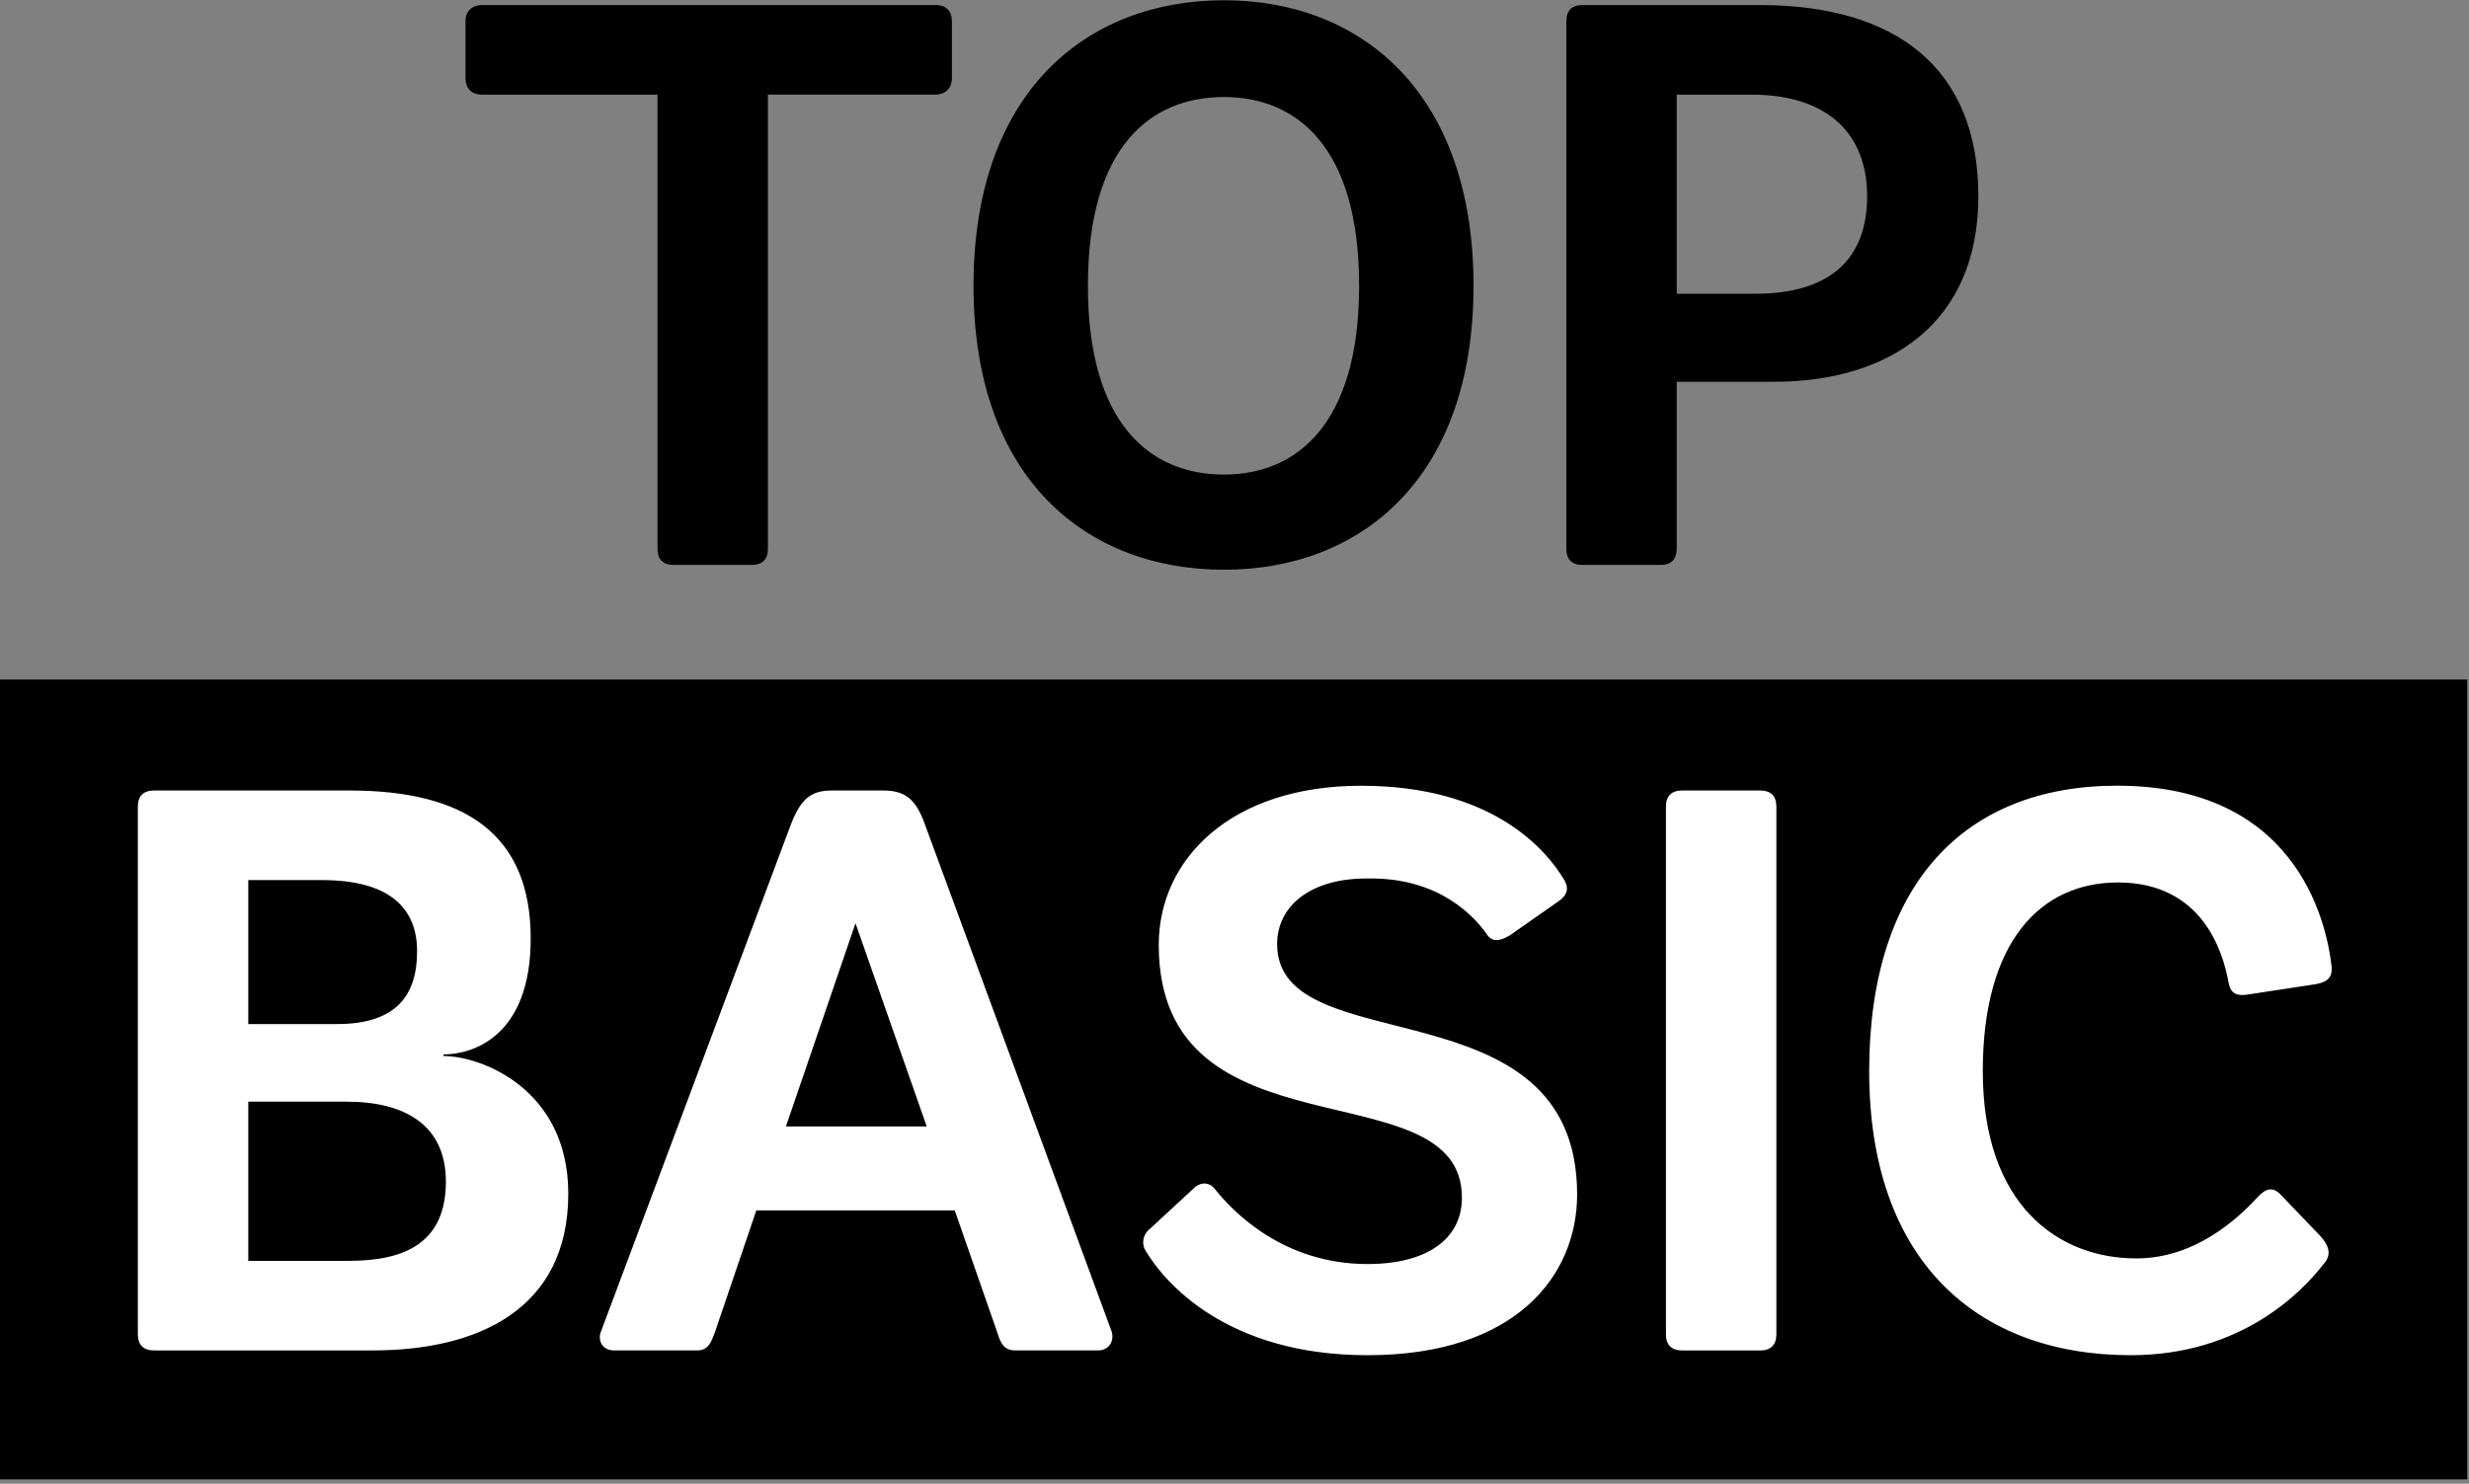
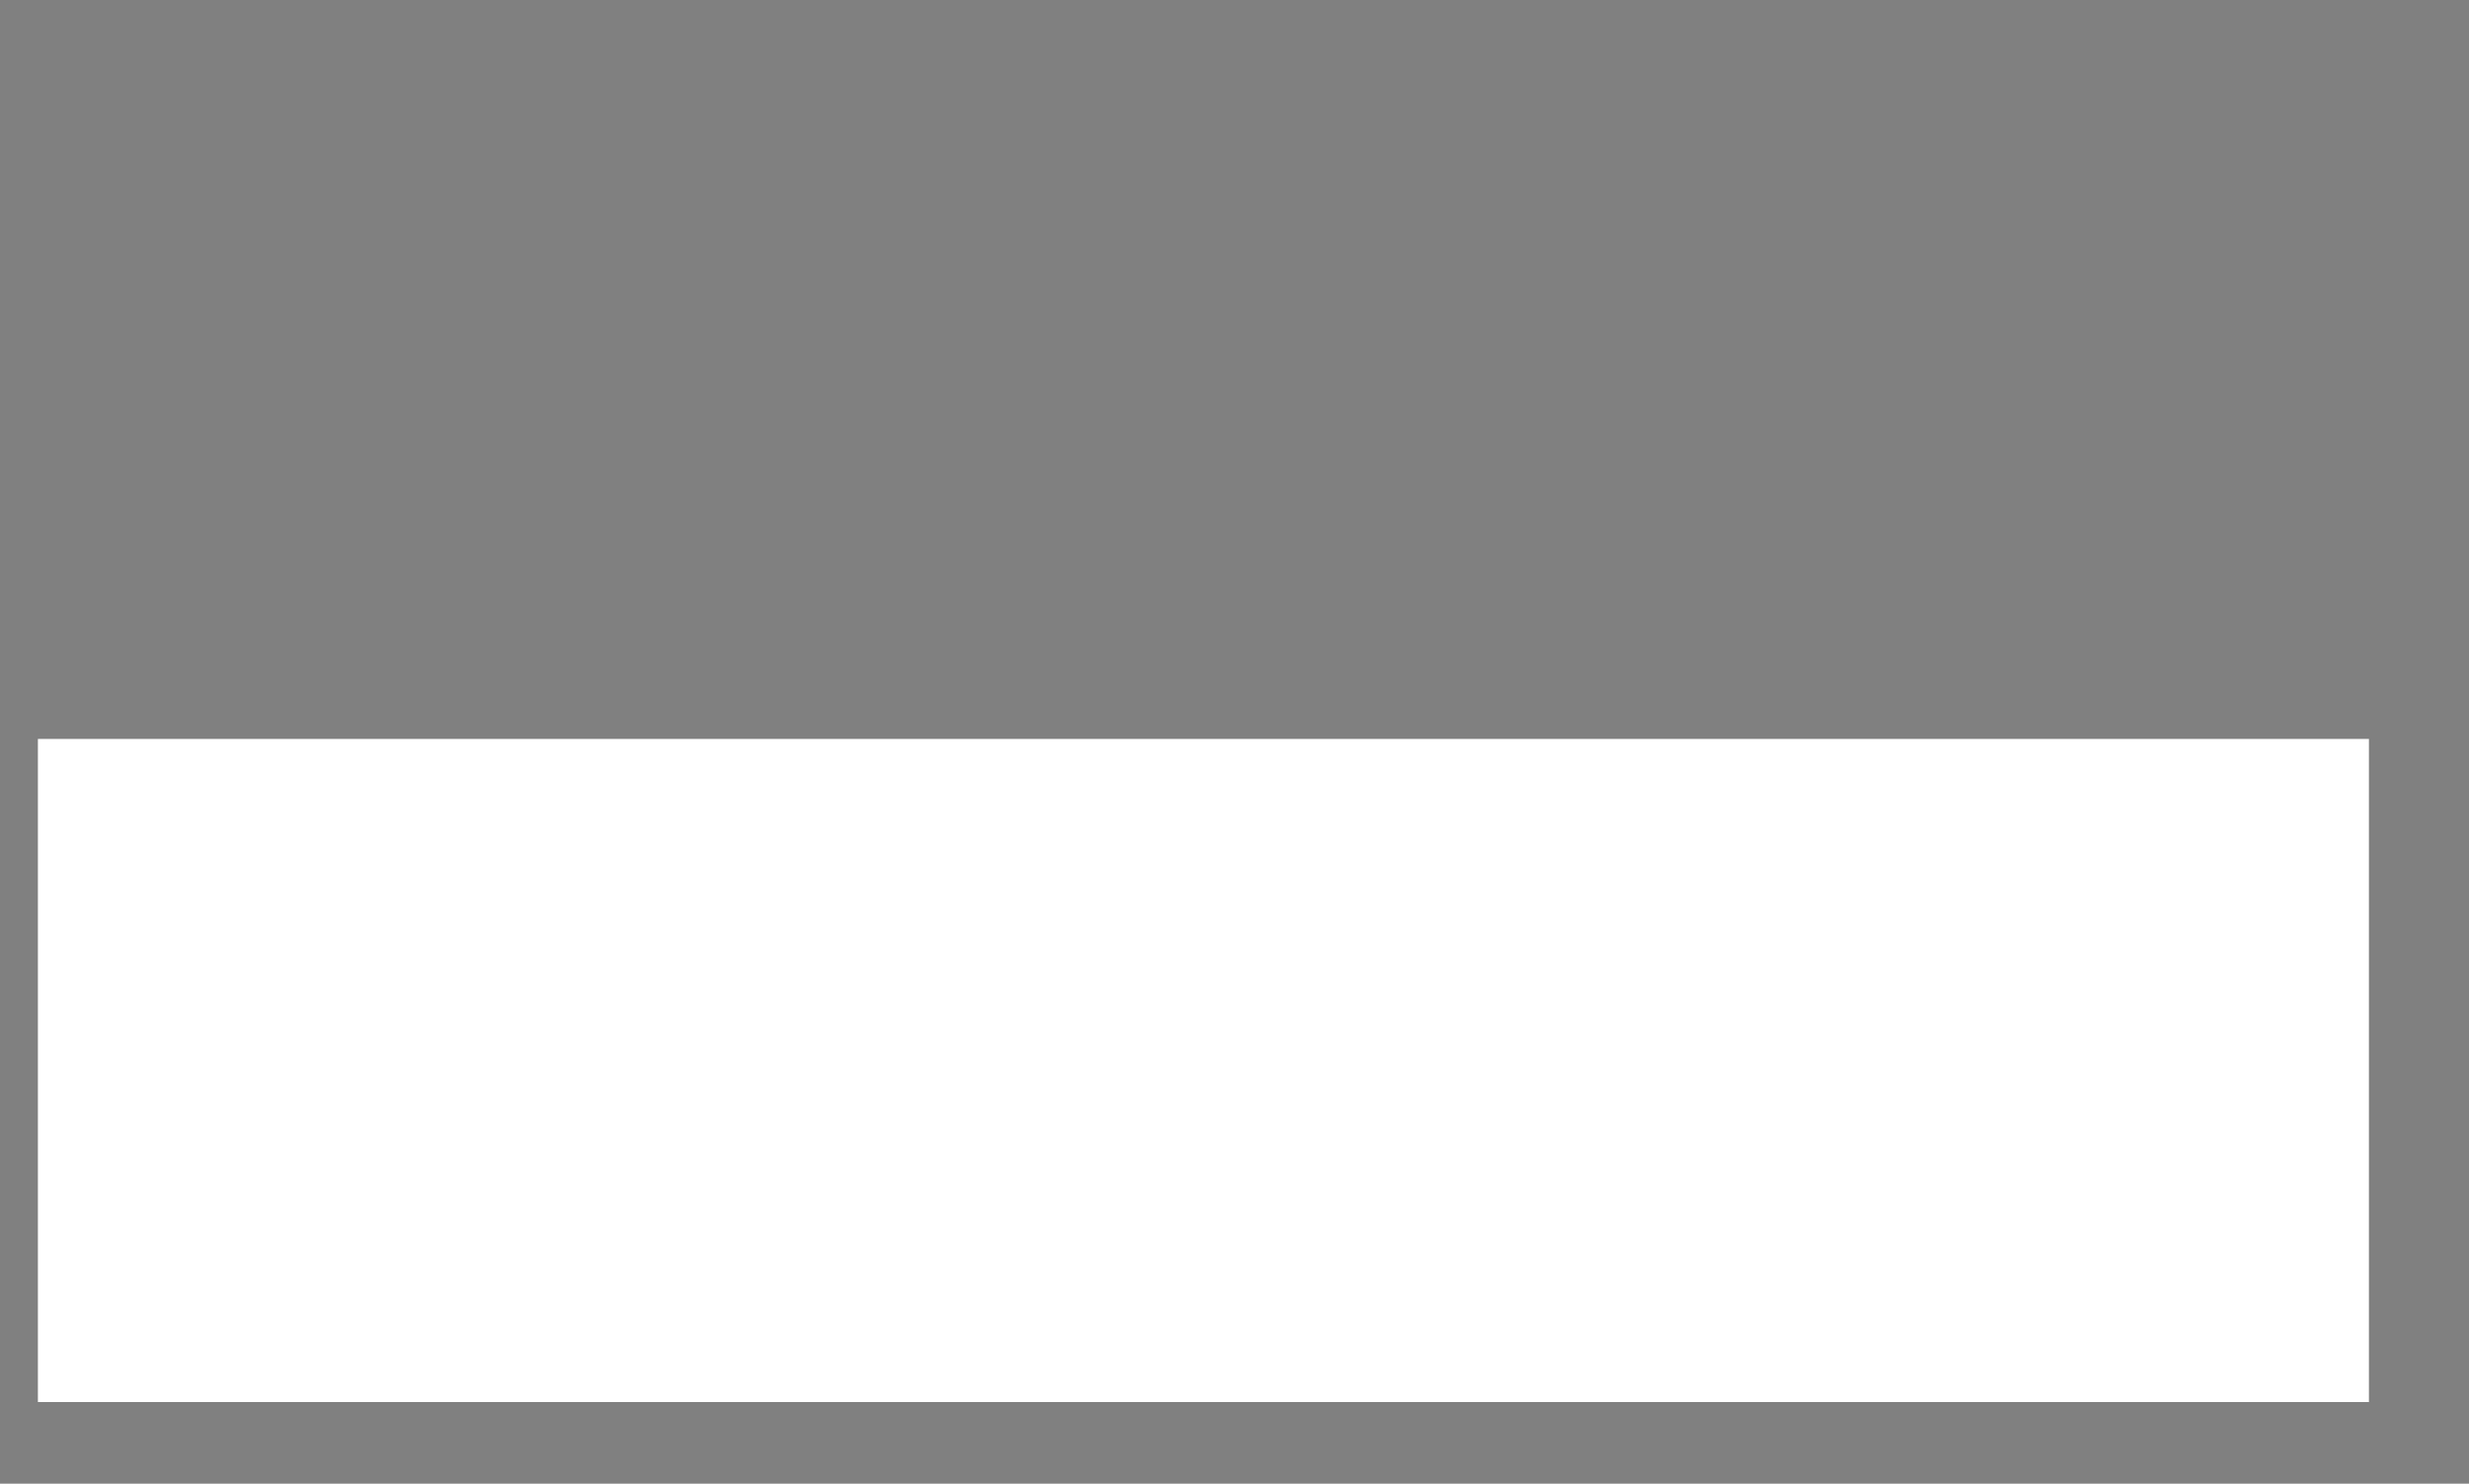
<svg xmlns="http://www.w3.org/2000/svg" width="188" height="113">
  <rect width="100%" height="100%" fill="#808080" stroke="none" />
  <g fill="none">
    <path fill="#FFF" d="M2.886 56.278H180.38v50.507H2.886z" />
-     <path fill="#000" d="M0 112.675V51.756h187.866v60.92H0zm28.408-9.824c7.858 0 14.863-3.048 14.863-11.941 0-7.98-6.638-10.48-9.501-10.48v-.12c2.131 0 6.64-1.28 6.64-8.833 0-7.98-5.057-11.27-13.769-11.27H11.717c-.793 0-1.219.427-1.219 1.219v40.206c0 .792.427 1.22 1.22 1.22h16.69zm-9.503-6.823V83.905h7.492c4.325 0 7.555 1.705 7.555 6.092 0 4.69-3.168 6.031-7.371 6.031h-7.677.001zm0-18.033V67.029h5.604c4.997 0 7.25 2.012 7.25 5.422 0 3.29-1.523 5.544-6.093 5.544h-6.76zm57.02 23.453c.244.732.426 1.403 1.4 1.403h6.277c.852 0 1.277-.732 1.035-1.463L70.442 62.827c-.67-1.89-1.46-2.62-3.168-2.62h-3.958c-1.645 0-2.377.731-3.107 2.62l-14.439 38.56c-.304.732.123 1.464.974 1.464h6.335c.915 0 1.097-.732 1.342-1.34l3.168-9.323h15.108l3.228 9.26zM65.142 70.32l5.423 15.474H59.843l5.299-15.474zm53.487-1.645c.914-.609.73-1.218.487-1.645-1.341-2.252-5.422-7.186-15.473-7.186-9.93 0-15.411 5.603-15.411 12.121 0 16.631 23.085 9.2 23.085 19.25 0 3.168-2.68 5.058-7.186 5.058-6.397 0-10.237-3.96-11.637-5.727-.487-.61-1.218-.488-1.705.06L87.56 93.59c-.549.427-.67 1.157-.305 1.705 1.34 2.256 6.03 7.921 16.874 7.921 11.33 0 15.96-6.092 15.96-12.244 0-16.328-22.844-9.931-22.844-19.068 0-2.863 2.497-5.057 7.005-4.996 5.423-.06 8.102 2.984 9.016 4.326.306.424.794.548 1.707 0l3.655-2.558v-.002zm16.631-7.248c0-.794-.427-1.22-1.22-1.22h-5.969c-.79 0-1.218.428-1.218 1.22v40.206c0 .792.427 1.22 1.218 1.22h5.97c.794 0 1.22-.428 1.22-1.22V61.426zM173.7 91.03c-.67-.73-1.218-.486-1.827.183-1.524 1.645-4.752 4.631-9.2 4.631-6.03 0-11.695-4.141-11.695-14.256 0-9.93 4.446-14.377 10.294-14.377 6.396 0 7.98 5.239 8.408 7.553.12.733.427 1.159 1.522.976l5.18-.791c.913-.185 1.217-.548 1.156-1.342-.427-3.775-2.923-13.767-16.326-13.767-11.576 0-18.885 7.432-18.885 21.748 0 14.377 8.163 21.627 19.921 21.627 8.406 0 13.035-4.812 14.681-6.944.549-.61.549-1.28-.305-2.193L173.7 91.03zM36.724.384h34.54c.793 0 1.218.486 1.218 1.218v4.325c0 .792-.487 1.28-1.28 1.28h-12.73v34.602c0 .792-.426 1.218-1.217 1.218h-5.97c-.793 0-1.22-.426-1.22-1.218V7.207h-13.34c-.854 0-1.28-.488-1.28-1.28V1.602c0-.732.488-1.218 1.28-1.218h-.001zm56.472 43.008c-10.419 0-19.069-6.883-19.069-21.627C74.127 7.023 82.717.02 93.196.02c10.416 0 19.005 7.004 19.005 21.746 0 14.744-8.65 21.627-19.005 21.627zm0-7.248c5.541 0 10.293-3.839 10.293-14.379 0-10.66-4.813-14.375-10.293-14.375-5.544 0-10.357 3.716-10.357 14.375 0 10.54 4.752 14.379 10.357 14.379zm33.26 6.883h-5.971c-.792 0-1.216-.426-1.216-1.218V1.602c0-.791.424-1.218 1.216-1.218h13.524c10.298 0 16.631 4.752 16.631 14.559 0 9.747-6.883 14.133-15.533 14.133h-7.431v12.671c0 .854-.427 1.28-1.22 1.28zm1.22-20.653h5.968c5.605 0 8.528-2.558 8.528-7.431 0-4.569-2.8-7.736-8.831-7.736h-5.665v15.167z" />
  </g>
</svg>